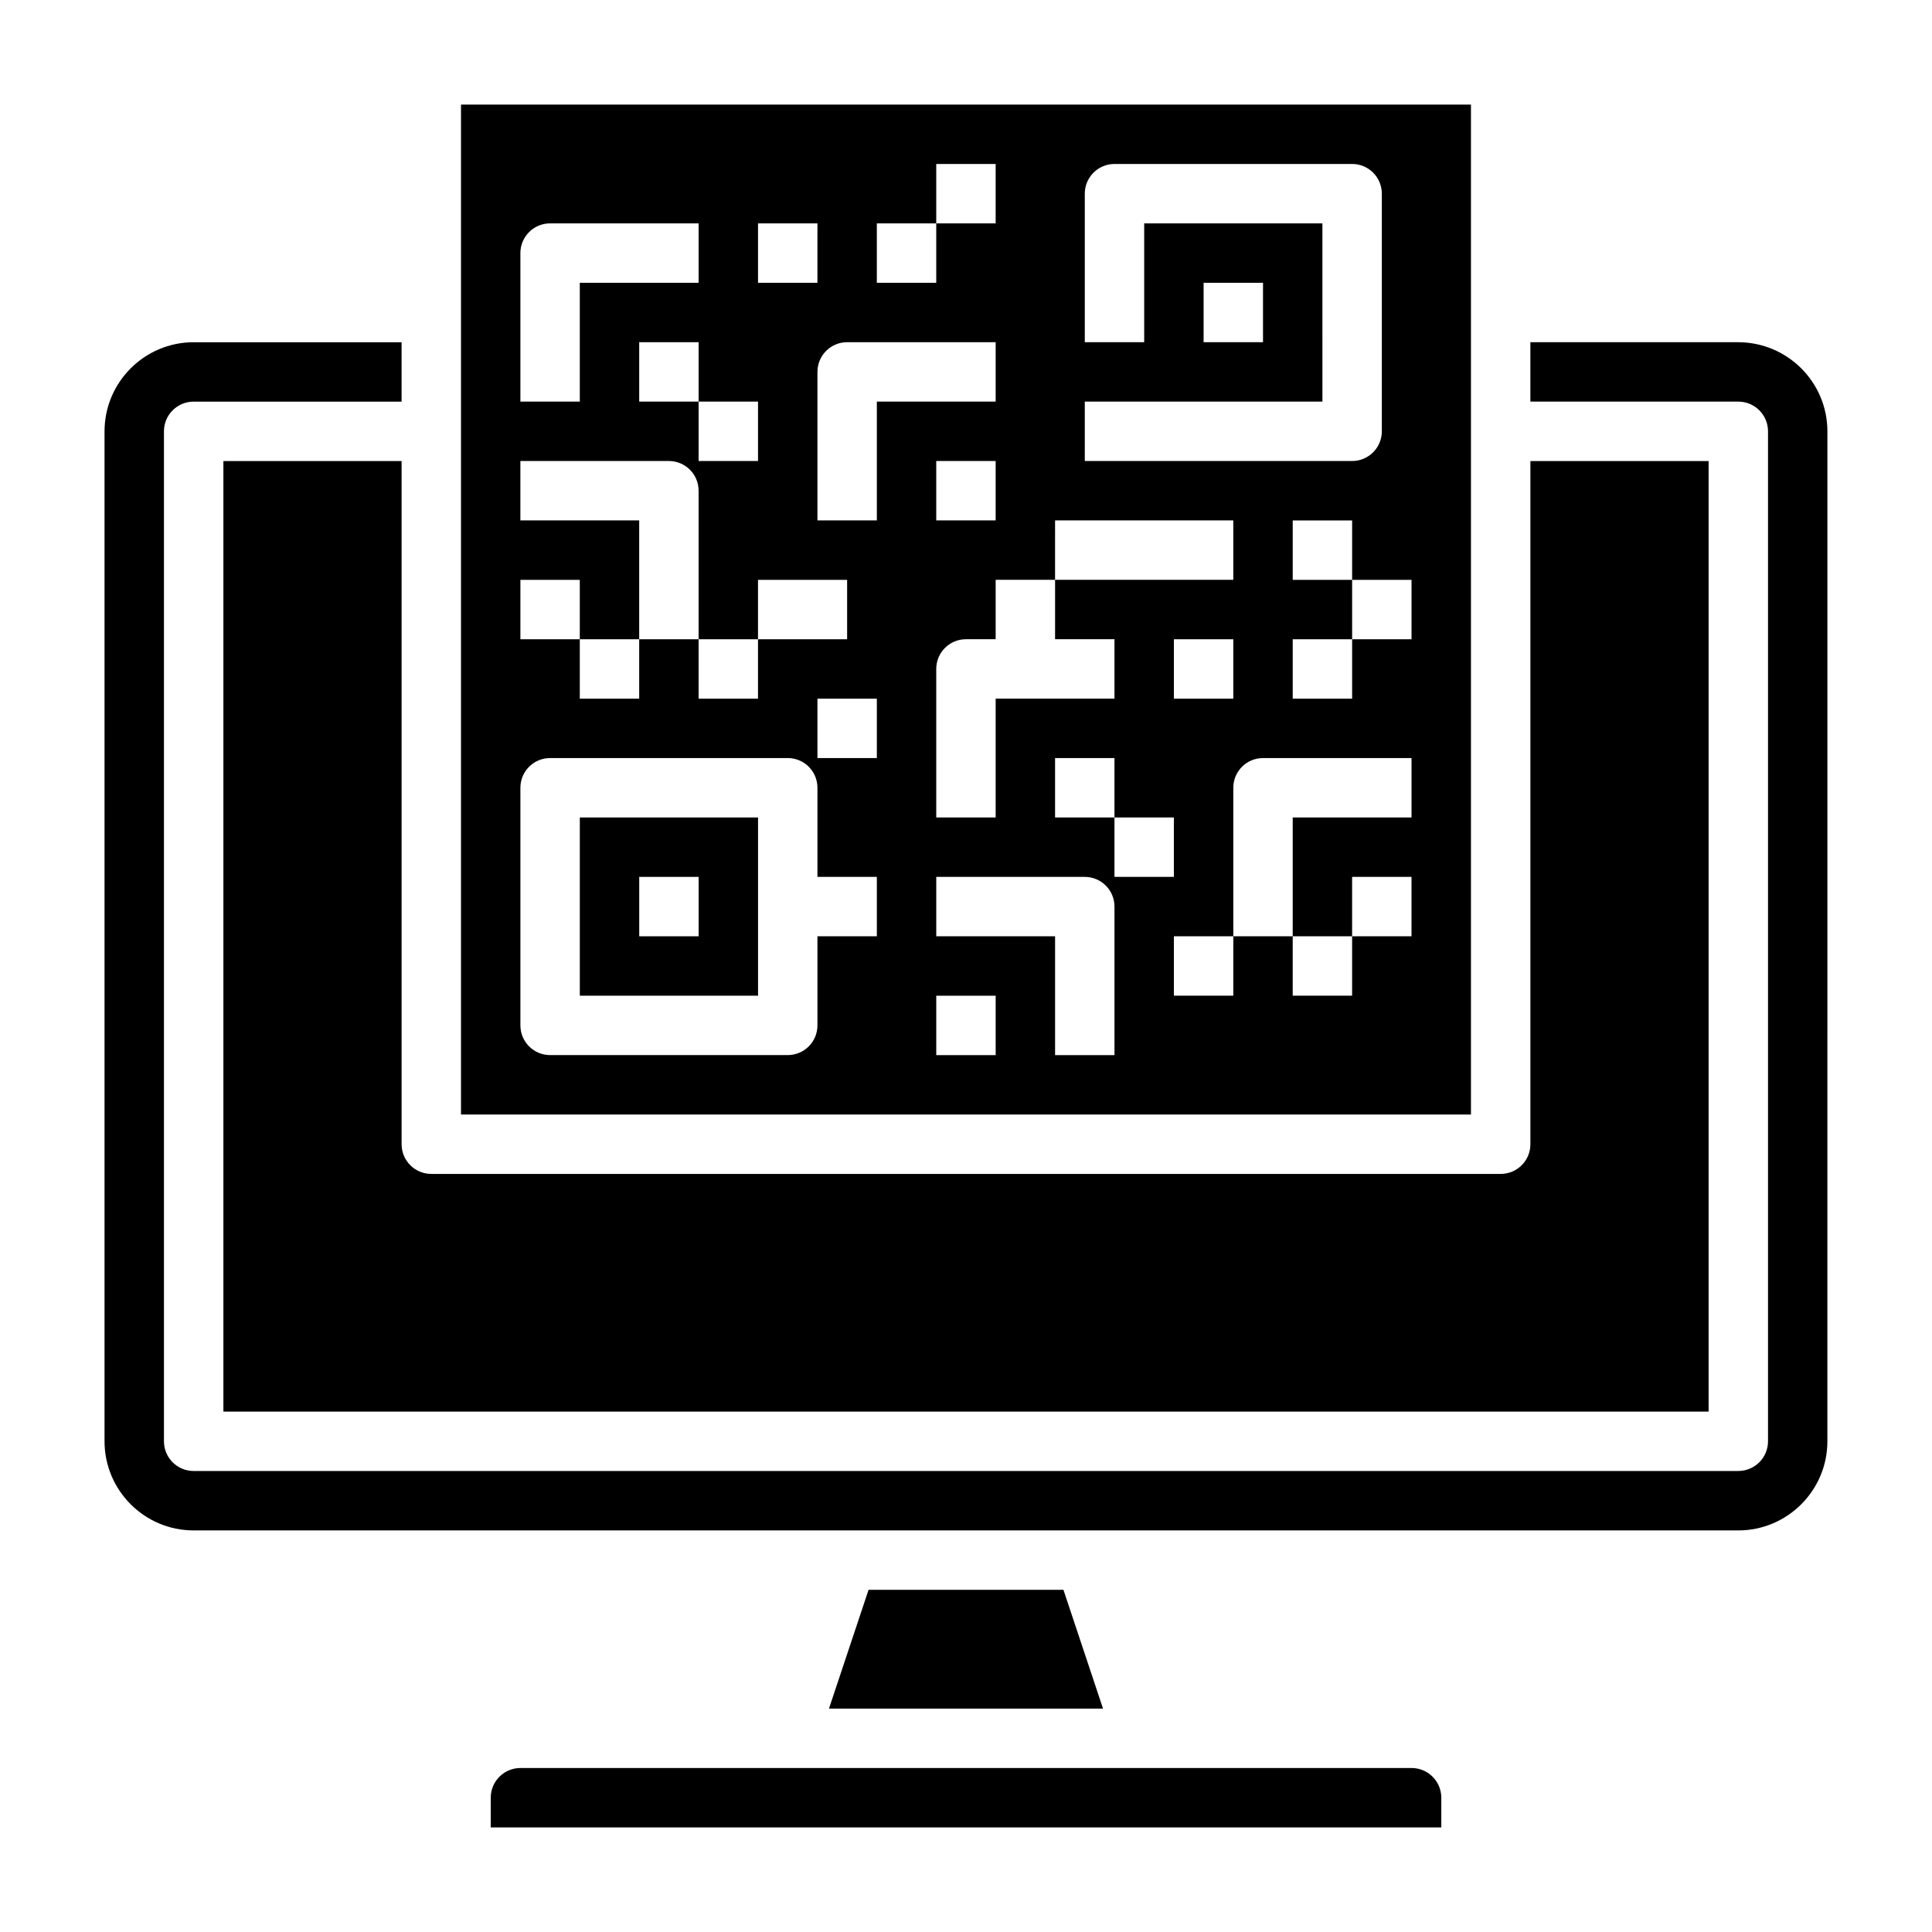
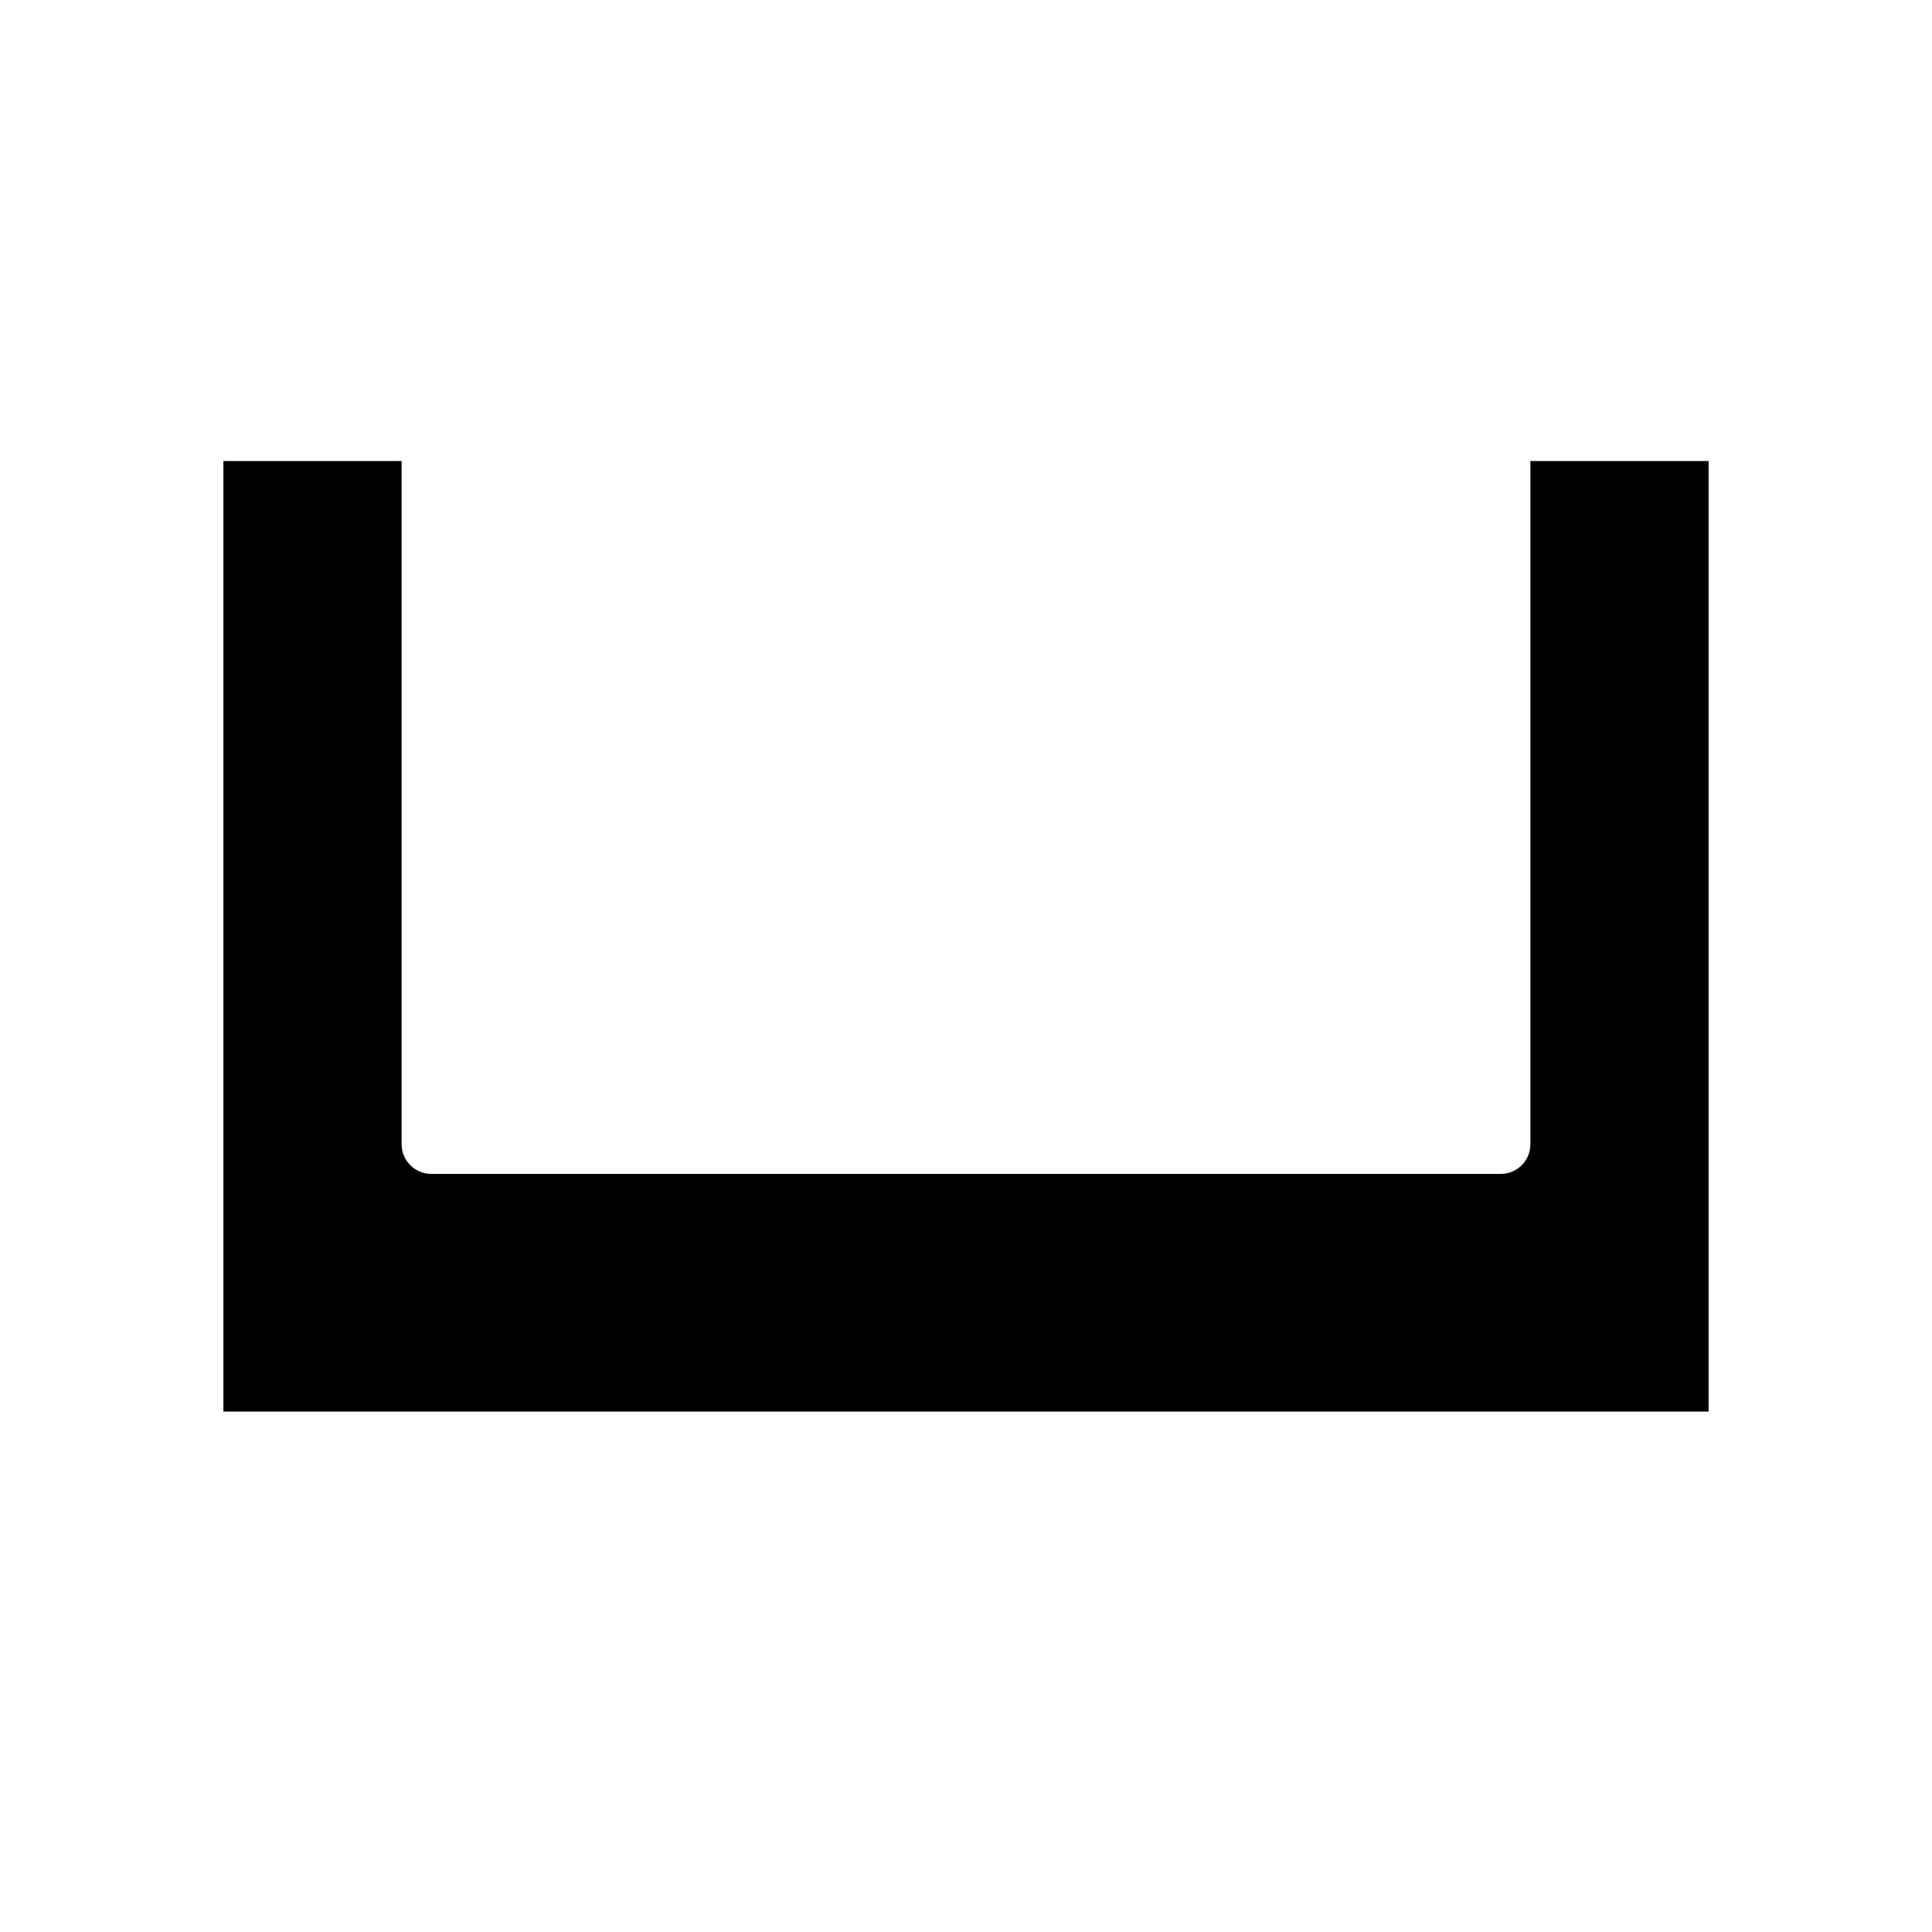
<svg xmlns="http://www.w3.org/2000/svg" fill="#000000" width="800px" height="800px" version="1.1" viewBox="144 144 512 512">
  <g>
-     <path d="m297.66 407.87h47.23v-47.23h-47.23zm15.742-31.488h15.742v15.742h-15.742z" />
-     <path d="m533.82 171.71h-267.65v267.65h267.65zm-102.34 78.719h62.977l-0.004-47.23h-47.23v31.488h-15.742v-39.363c0-4.344 3.519-7.871 7.871-7.871h62.977c4.352 0 7.871 3.527 7.871 7.871v62.977c0 4.344-3.519 7.871-7.871 7.871h-70.848zm31.488-15.742v-15.746h15.742v15.742zm-39.363 47.23h47.23v15.742h-47.23v15.742h15.742v15.742h-31.488v31.488h-15.742v-39.359c0-4.344 3.519-7.871 7.871-7.871h7.871v-15.742h15.742zm47.234 31.488v15.742h-15.742v-15.742zm-78.723-31.488v-15.742h15.742v15.742zm-15.742-78.719h15.742v-15.746h15.742v15.742h-15.742v15.742h-15.742zm-31.488 0h15.742v15.742h-15.742zm-31.488 47.23v-15.742h15.742v15.742h15.742v15.742h-15.742v-15.742zm-31.488-39.359c0-4.344 3.519-7.871 7.871-7.871h39.359v15.742h-31.488v31.488h-15.742zm0 86.594h15.742v15.742h15.742v-31.488h-31.488v-15.742h39.359c4.352 0 7.871 3.527 7.871 7.871v39.359h15.742v-15.742h23.617v15.742h-23.617v15.742h-15.742v-15.742h-15.742v15.742h-15.742v-15.742h-15.742zm94.465 94.461h-15.742v23.617c0 4.344-3.519 7.871-7.871 7.871h-62.977c-4.352 0-7.871-3.527-7.871-7.871v-62.977c0-4.344 3.519-7.871 7.871-7.871h62.977c4.352 0 7.871 3.527 7.871 7.871v23.617h15.742zm0-47.23h-15.742v-15.742h15.742zm0-62.977h-15.742v-39.359c0-4.344 3.519-7.871 7.871-7.871h39.359v15.742h-31.488zm31.488 141.7h-15.742v-15.742h15.742zm31.488 0h-15.742v-31.488h-31.488v-15.742h39.359c4.352 0 7.871 3.527 7.871 7.871zm-15.746-62.977v-15.742h15.742v15.742h15.742v15.742h-15.742v-15.742zm94.465 0h-31.488v31.488h15.742v-15.742h15.742v15.742h-15.742v15.742h-15.742v-15.742h-15.742v15.742h-15.742v-15.742h15.742v-39.359c0-4.344 3.519-7.871 7.871-7.871h39.359zm0-47.23h-15.742v15.742h-15.742v-15.742h15.742v-15.742h-15.742v-15.742h15.742v15.742h15.742z" />
    <path d="m250.43 266.18h-47.23v251.91h393.6v-251.91h-47.23v181.05c0 4.344-3.519 7.871-7.871 7.871h-283.4c-4.352 0-7.871-3.527-7.871-7.871z" />
-     <path d="m374.18 565.31-10.496 31.488h72.629l-10.492-31.488z" />
-     <path d="m518.08 612.54h-236.16c-4.344 0-7.871 3.535-7.871 7.871v7.871h251.91v-7.871c-0.004-4.336-3.527-7.871-7.875-7.871z" />
-     <path d="m604.67 234.69h-55.105v15.742h55.105c4.352 0 7.871 3.527 7.871 7.871v267.65c0 4.344-3.519 7.871-7.871 7.871l-409.35 0.004c-4.352 0-7.871-3.527-7.871-7.871v-267.65c0-4.344 3.519-7.871 7.871-7.871h55.105v-15.742h-55.105c-13.02 0-23.617 10.598-23.617 23.617v267.65c0 13.02 10.598 23.617 23.617 23.617h409.34c13.02 0 23.617-10.598 23.617-23.617l0.004-267.65c0-13.02-10.598-23.613-23.617-23.613z" />
  </g>
</svg>